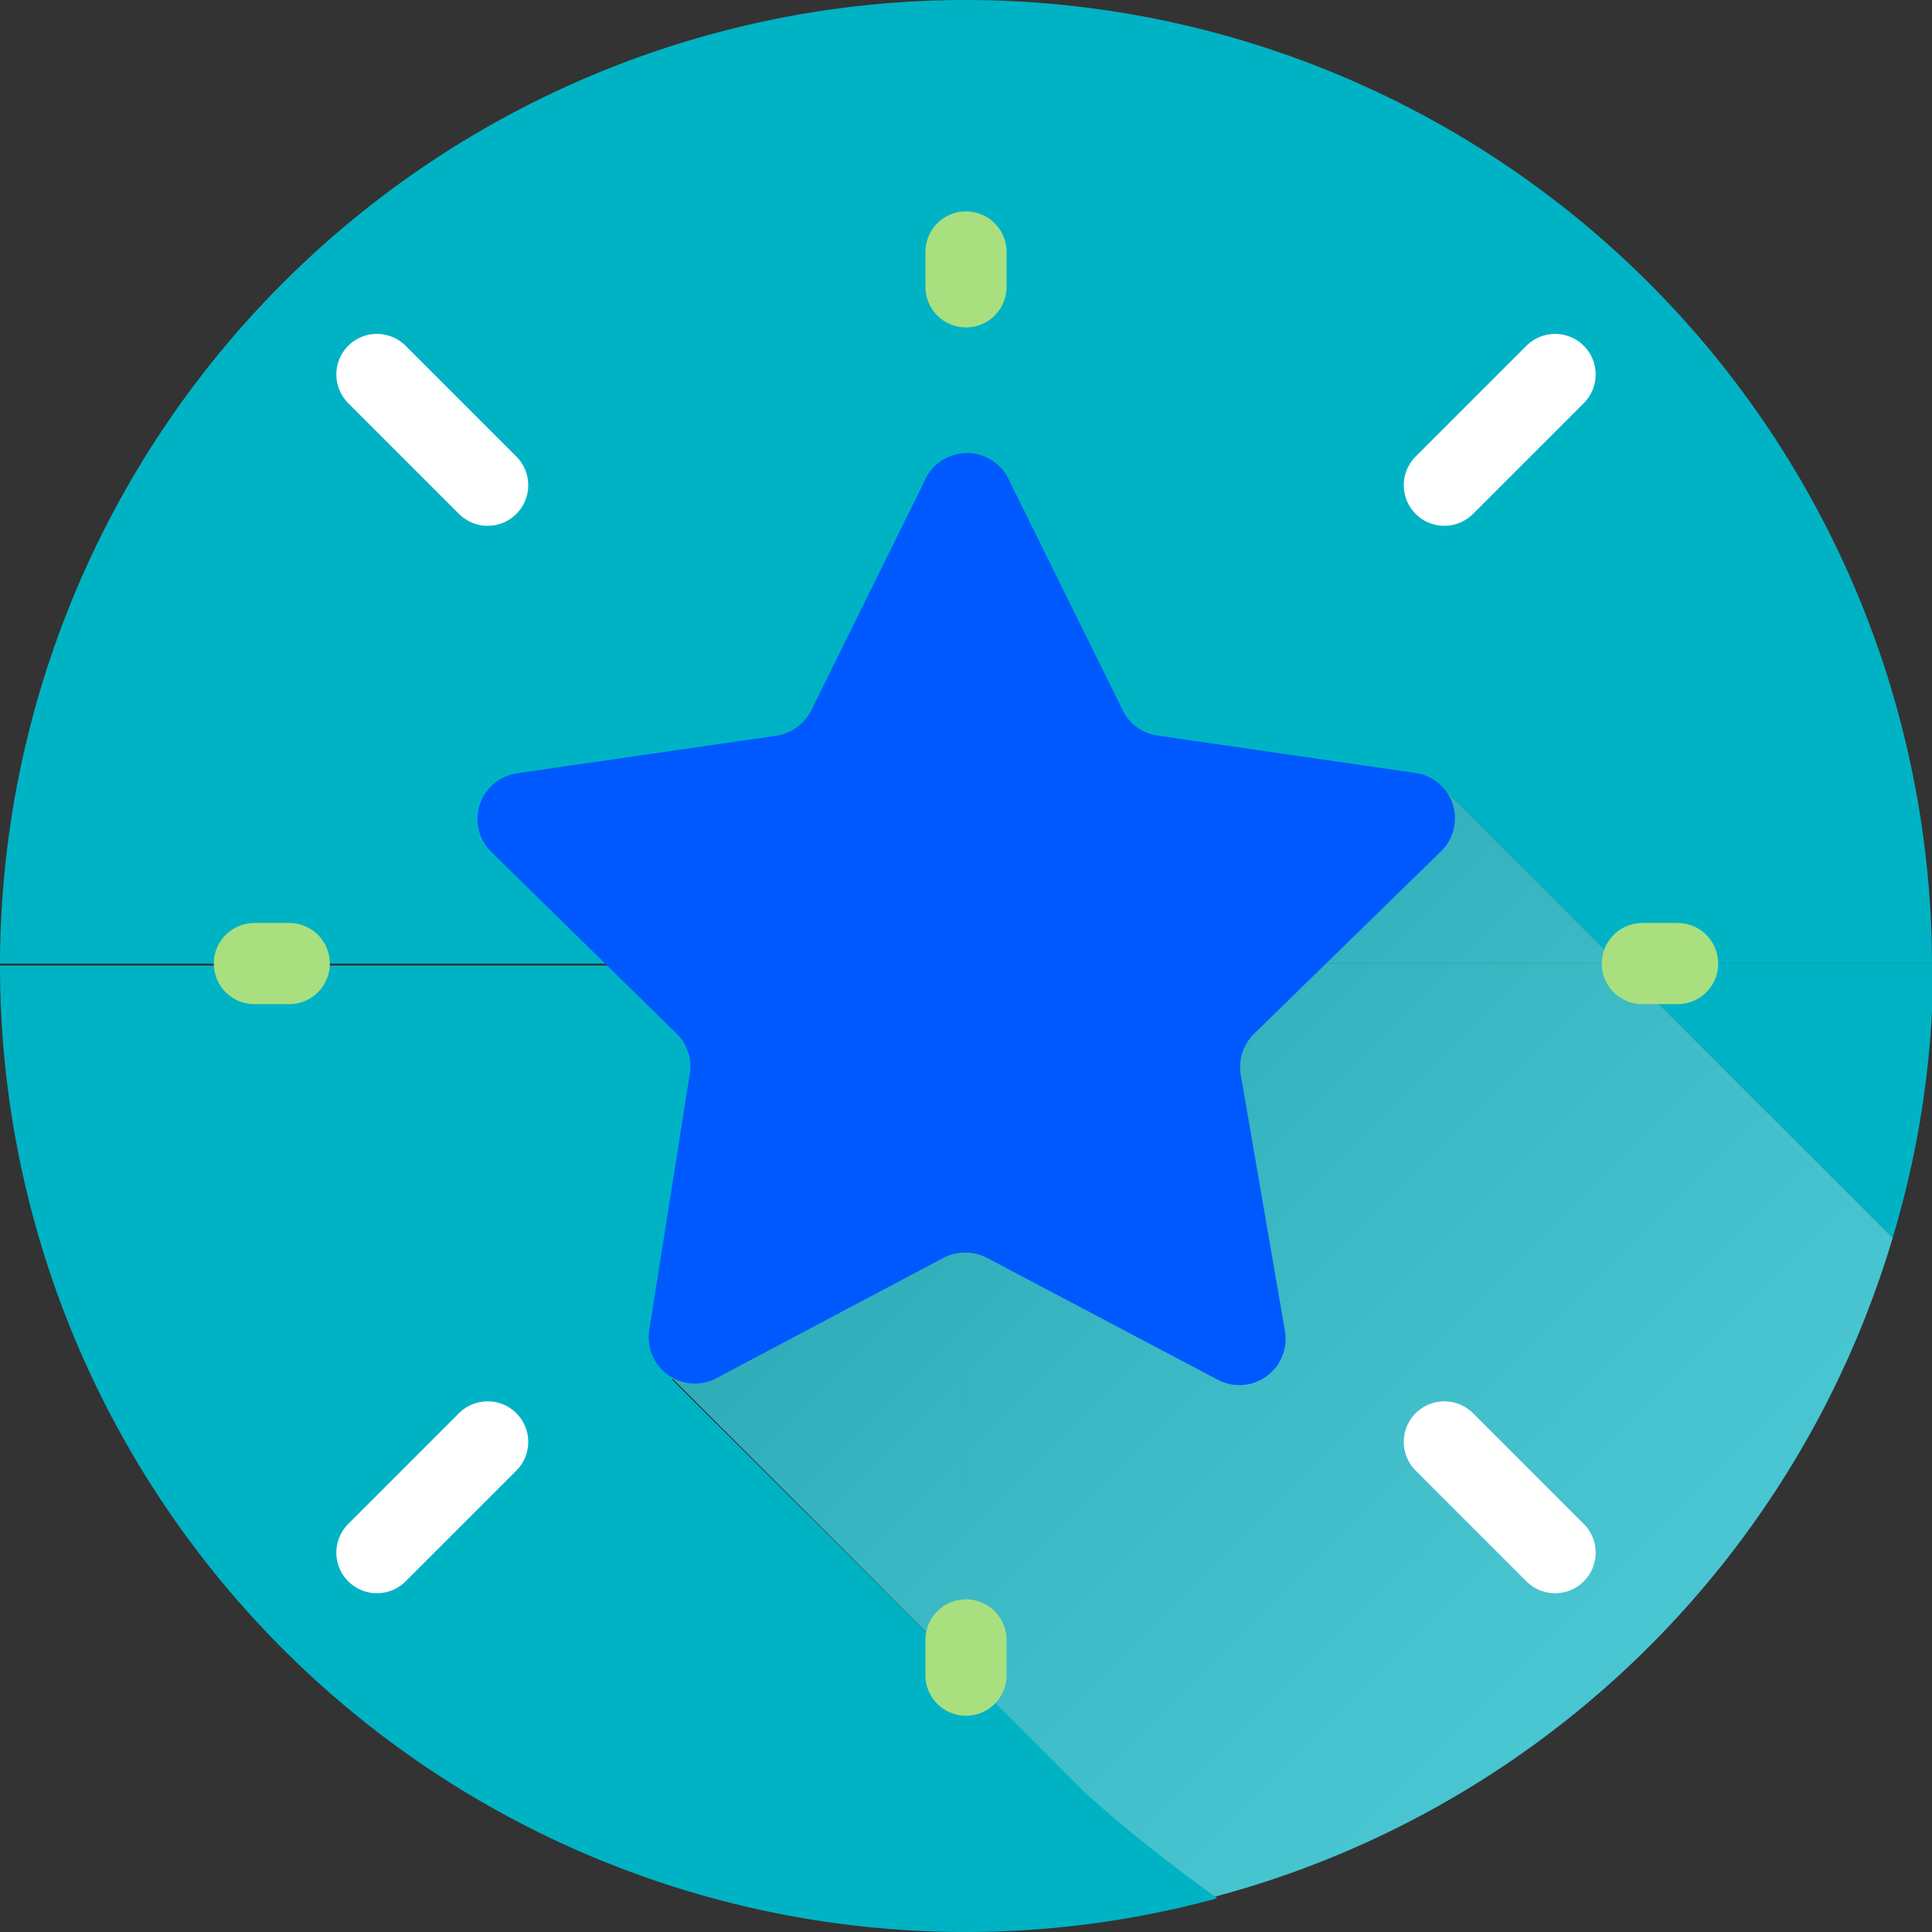
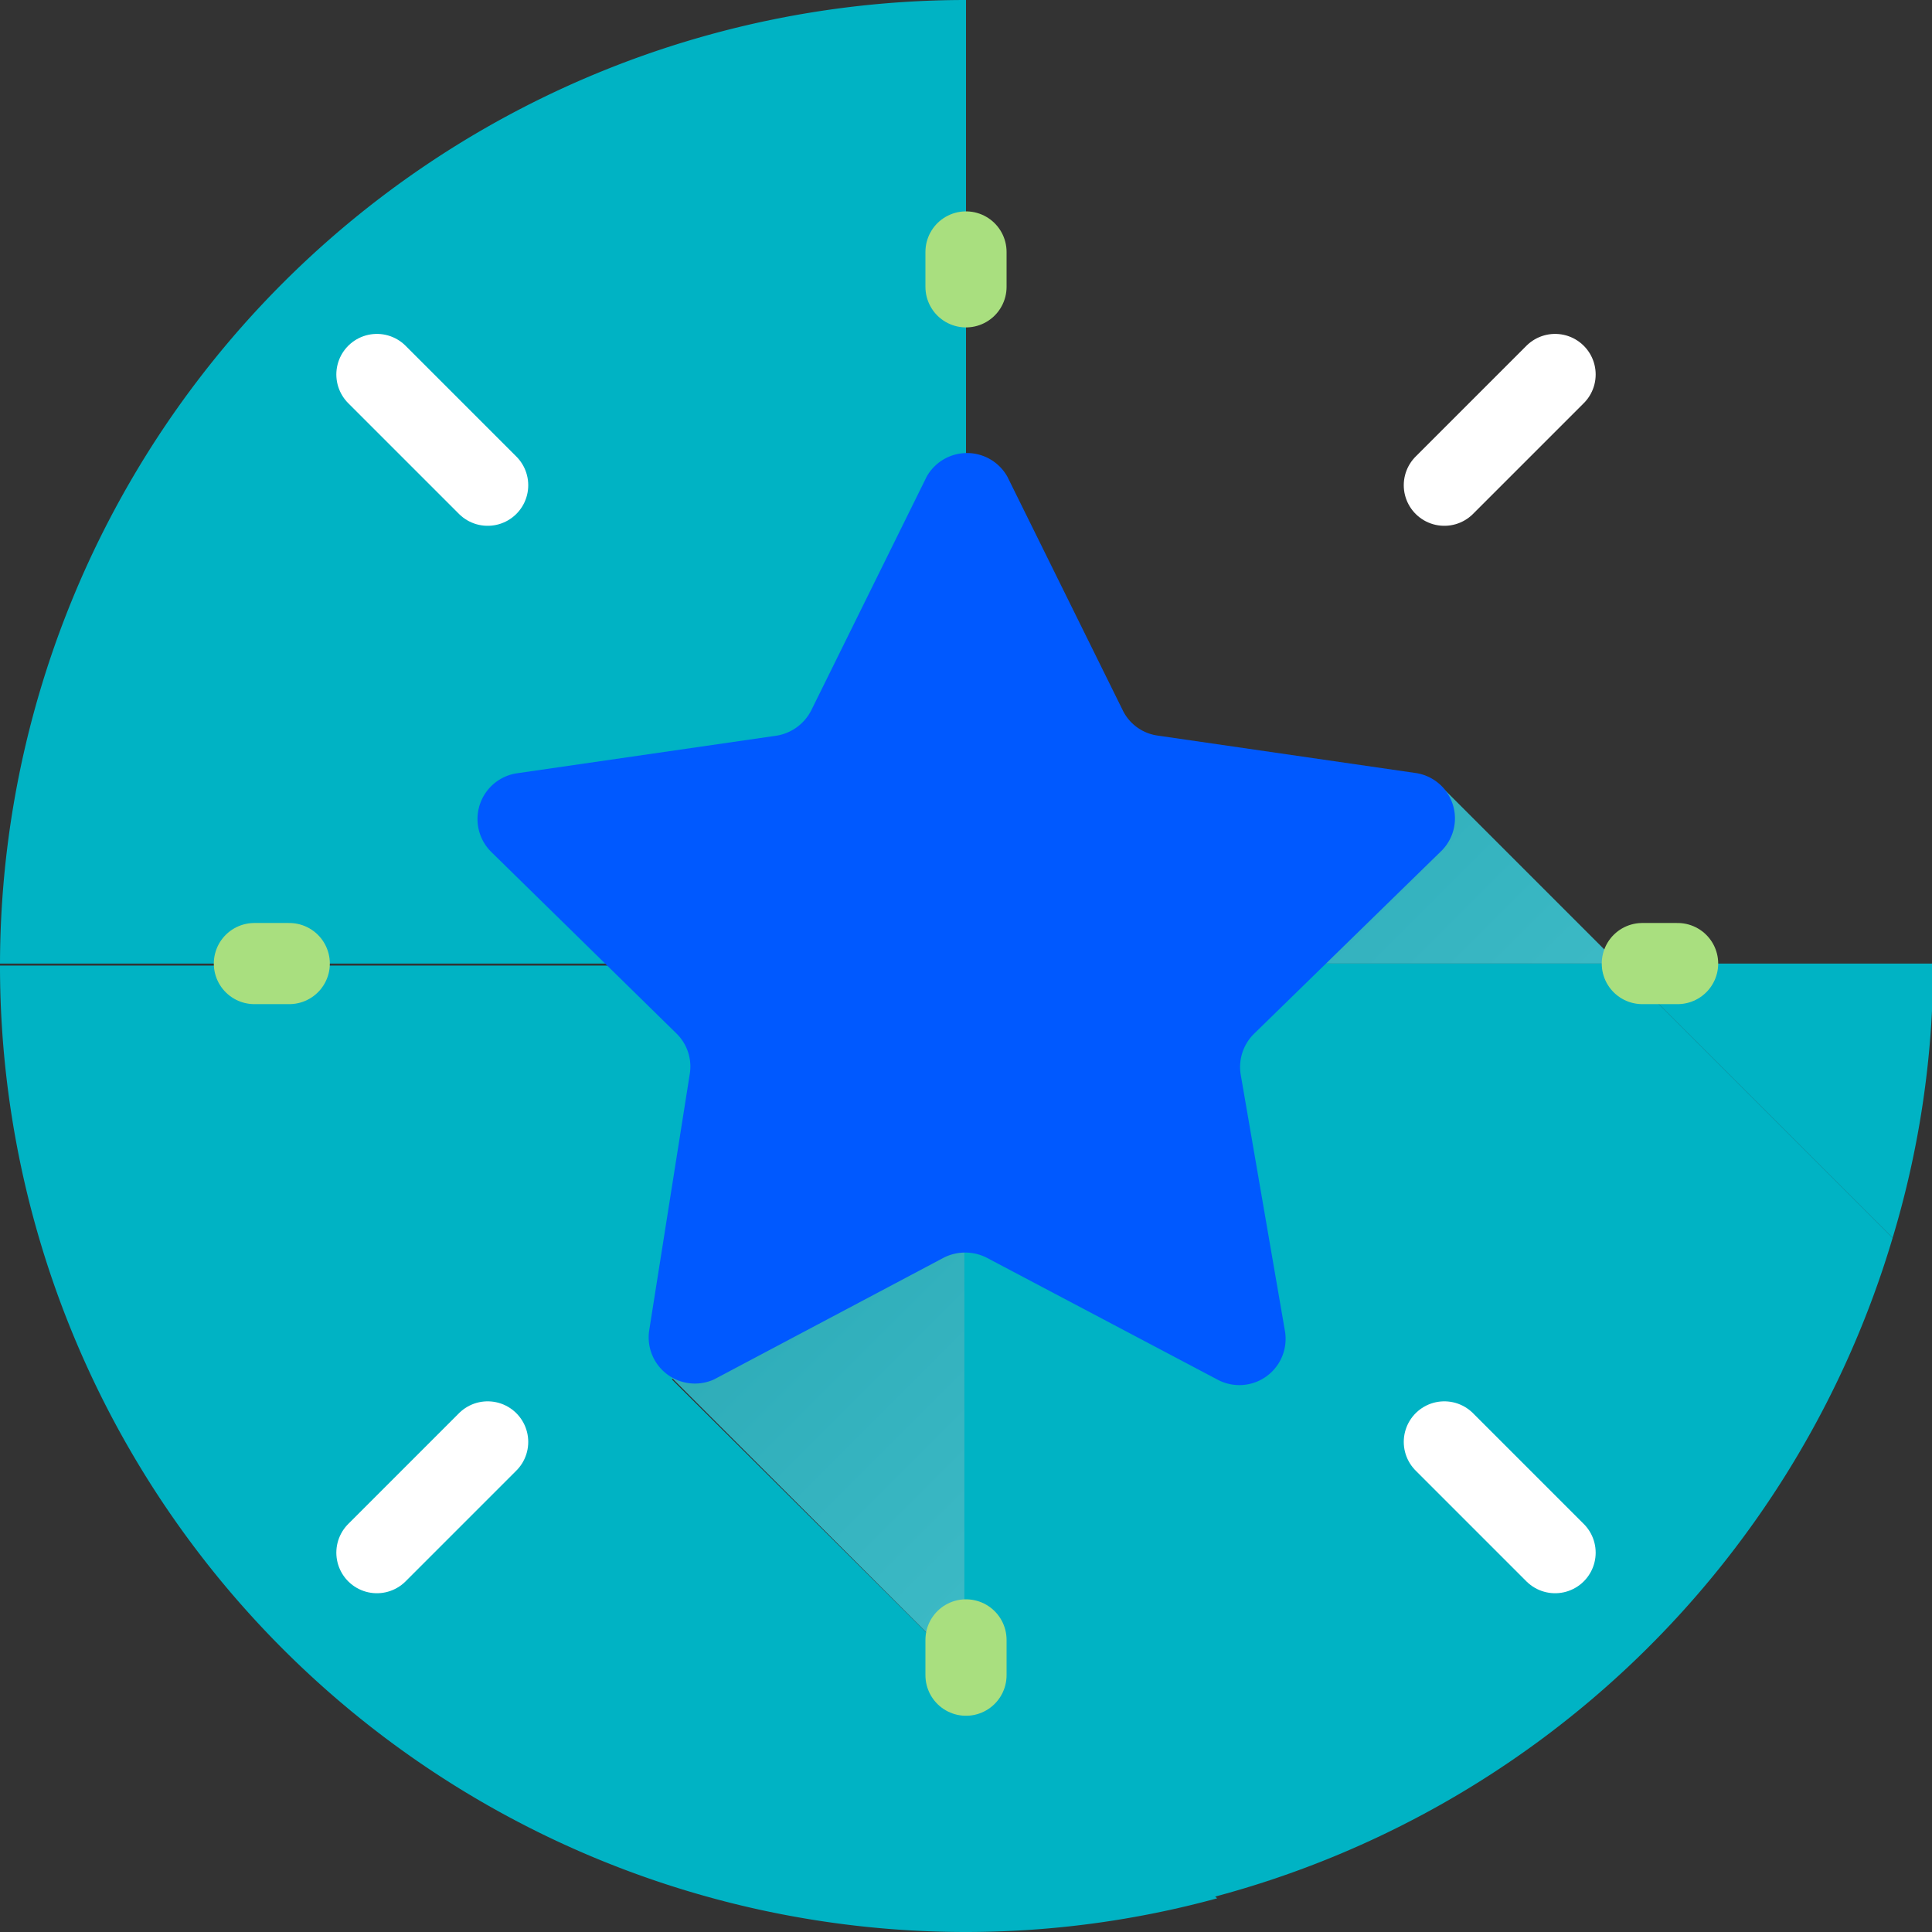
<svg xmlns="http://www.w3.org/2000/svg" xmlns:xlink="http://www.w3.org/1999/xlink" viewBox="0 0 47.62 47.62">
  <rect x="0" y="0" width="47.62" height="47.62" fill="#333333" stroke="none" />
  <defs>
    <style>.cls-1{isolation:isolate;}.cls-2{fill:#00b3c4;}.cls-3,.cls-4,.cls-5{opacity:0.3;mix-blend-mode:multiply;}.cls-3{fill:url(#linear-gradient);}.cls-4{fill:url(#linear-gradient-2);}.cls-5{fill:url(#linear-gradient-3);}.cls-6,.cls-7{fill:none;stroke-linecap:round;stroke-miterlimit:10;stroke-width:2px;}.cls-6{stroke:#a9df7f;}.cls-7{stroke:#fff;}.cls-8{fill:#0059ff;}</style>
    <linearGradient id="linear-gradient" x1="57.07" y1="68.05" x2="11.63" y2="22.6" gradientUnits="userSpaceOnUse">
      <stop offset="0.39" stop-color="#fff" />
      <stop offset="0.46" stop-color="#f7f8f8" />
      <stop offset="0.57" stop-color="#e2e4e4" />
      <stop offset="0.7" stop-color="#c0c3c3" />
      <stop offset="0.85" stop-color="#919596" />
      <stop offset="1" stop-color="#585f60" />
    </linearGradient>
    <linearGradient id="linear-gradient-2" x1="68.1" y1="57.02" x2="22.65" y2="11.57" xlink:href="#linear-gradient" />
    <linearGradient id="linear-gradient-3" x1="62.24" y1="62.87" x2="16.8" y2="17.43" xlink:href="#linear-gradient" />
  </defs>
  <g class="cls-1">
    <g id="Layer_1" data-name="Layer 1">
-       <path class="cls-2" d="M29.77,23.75l5.71-4.41,4.41,4.41h7.73A23.82,23.82,0,0,0,23.81,0V23.75Z" />
      <path class="cls-2" d="M46.65,30.51a23.49,23.49,0,0,0,1-6.7v-.06H39.89Z" />
      <path class="cls-2" d="M23.81,0A23.81,23.81,0,0,0,0,23.75H23.81Z" />
      <polygon class="cls-2" points="23.81 28.35 29.77 23.75 23.81 23.75 23.81 28.35" />
-       <path class="cls-2" d="M23.81,41.21v6.41A23.56,23.56,0,0,0,30,46.79c-1-.74-2.06-1.58-3.17-2.54Z" />
+       <path class="cls-2" d="M23.81,41.21v6.41A23.56,23.56,0,0,0,30,46.79Z" />
      <path class="cls-2" d="M16.56,34l7.25-5.6v-4.6H0v.06A23.81,23.81,0,0,0,23.81,47.62V41.21Z" />
      <polygon class="cls-2" points="23.81 41.21 23.81 28.35 16.55 33.95 23.81 41.21" />
      <polygon class="cls-3" points="23.81 41.21 23.81 28.35 16.55 33.95 23.81 41.21" />
      <polygon class="cls-2" points="29.77 23.75 39.89 23.75 35.48 19.34 29.77 23.75" />
      <polygon class="cls-4" points="29.77 23.75 39.89 23.75 35.48 19.34 29.77 23.75" />
      <path class="cls-2" d="M46.65,30.51l-6.76-6.76H29.77l-6,4.6V41.21l3,3c1.11,1,2.17,1.8,3.17,2.54A23.83,23.83,0,0,0,46.65,30.51Z" />
-       <path class="cls-5" d="M46.65,30.51l-6.76-6.76H29.77l-6,4.6V41.21l3,3c1.11,1,2.17,1.8,3.17,2.54A23.83,23.83,0,0,0,46.65,30.51Z" />
      <line class="cls-6" x1="23.81" y1="7.07" x2="23.81" y2="6.21" />
      <line class="cls-7" x1="35.6" y1="11.96" x2="38.33" y2="9.23" />
      <line class="cls-6" x1="40.48" y1="23.75" x2="41.35" y2="23.75" />
      <line class="cls-7" x1="35.6" y1="35.54" x2="38.33" y2="38.27" />
      <line class="cls-6" x1="23.81" y1="40.42" x2="23.81" y2="41.29" />
      <line class="cls-7" x1="12.02" y1="35.54" x2="9.29" y2="38.27" />
      <line class="cls-6" x1="7.13" y1="23.75" x2="6.27" y2="23.75" />
      <line class="cls-7" x1="12.02" y1="11.96" x2="9.29" y2="9.23" />
      <path class="cls-8" d="M24.83,11.75l2.84,5.75a1.13,1.13,0,0,0,.86.63l6.34.92A1.13,1.13,0,0,1,35.5,21l-4.59,4.48a1.15,1.15,0,0,0-.33,1l1.09,6.32A1.14,1.14,0,0,1,30,34l-5.68-3a1.17,1.17,0,0,0-1.06,0L17.6,34A1.14,1.14,0,0,1,16,32.8L17,26.48a1.14,1.14,0,0,0-.32-1L12.11,21a1.14,1.14,0,0,1,.63-1.94l6.35-.92A1.17,1.17,0,0,0,20,17.5l2.84-5.75A1.14,1.14,0,0,1,24.83,11.75Z" />
    </g>
  </g>
</svg>